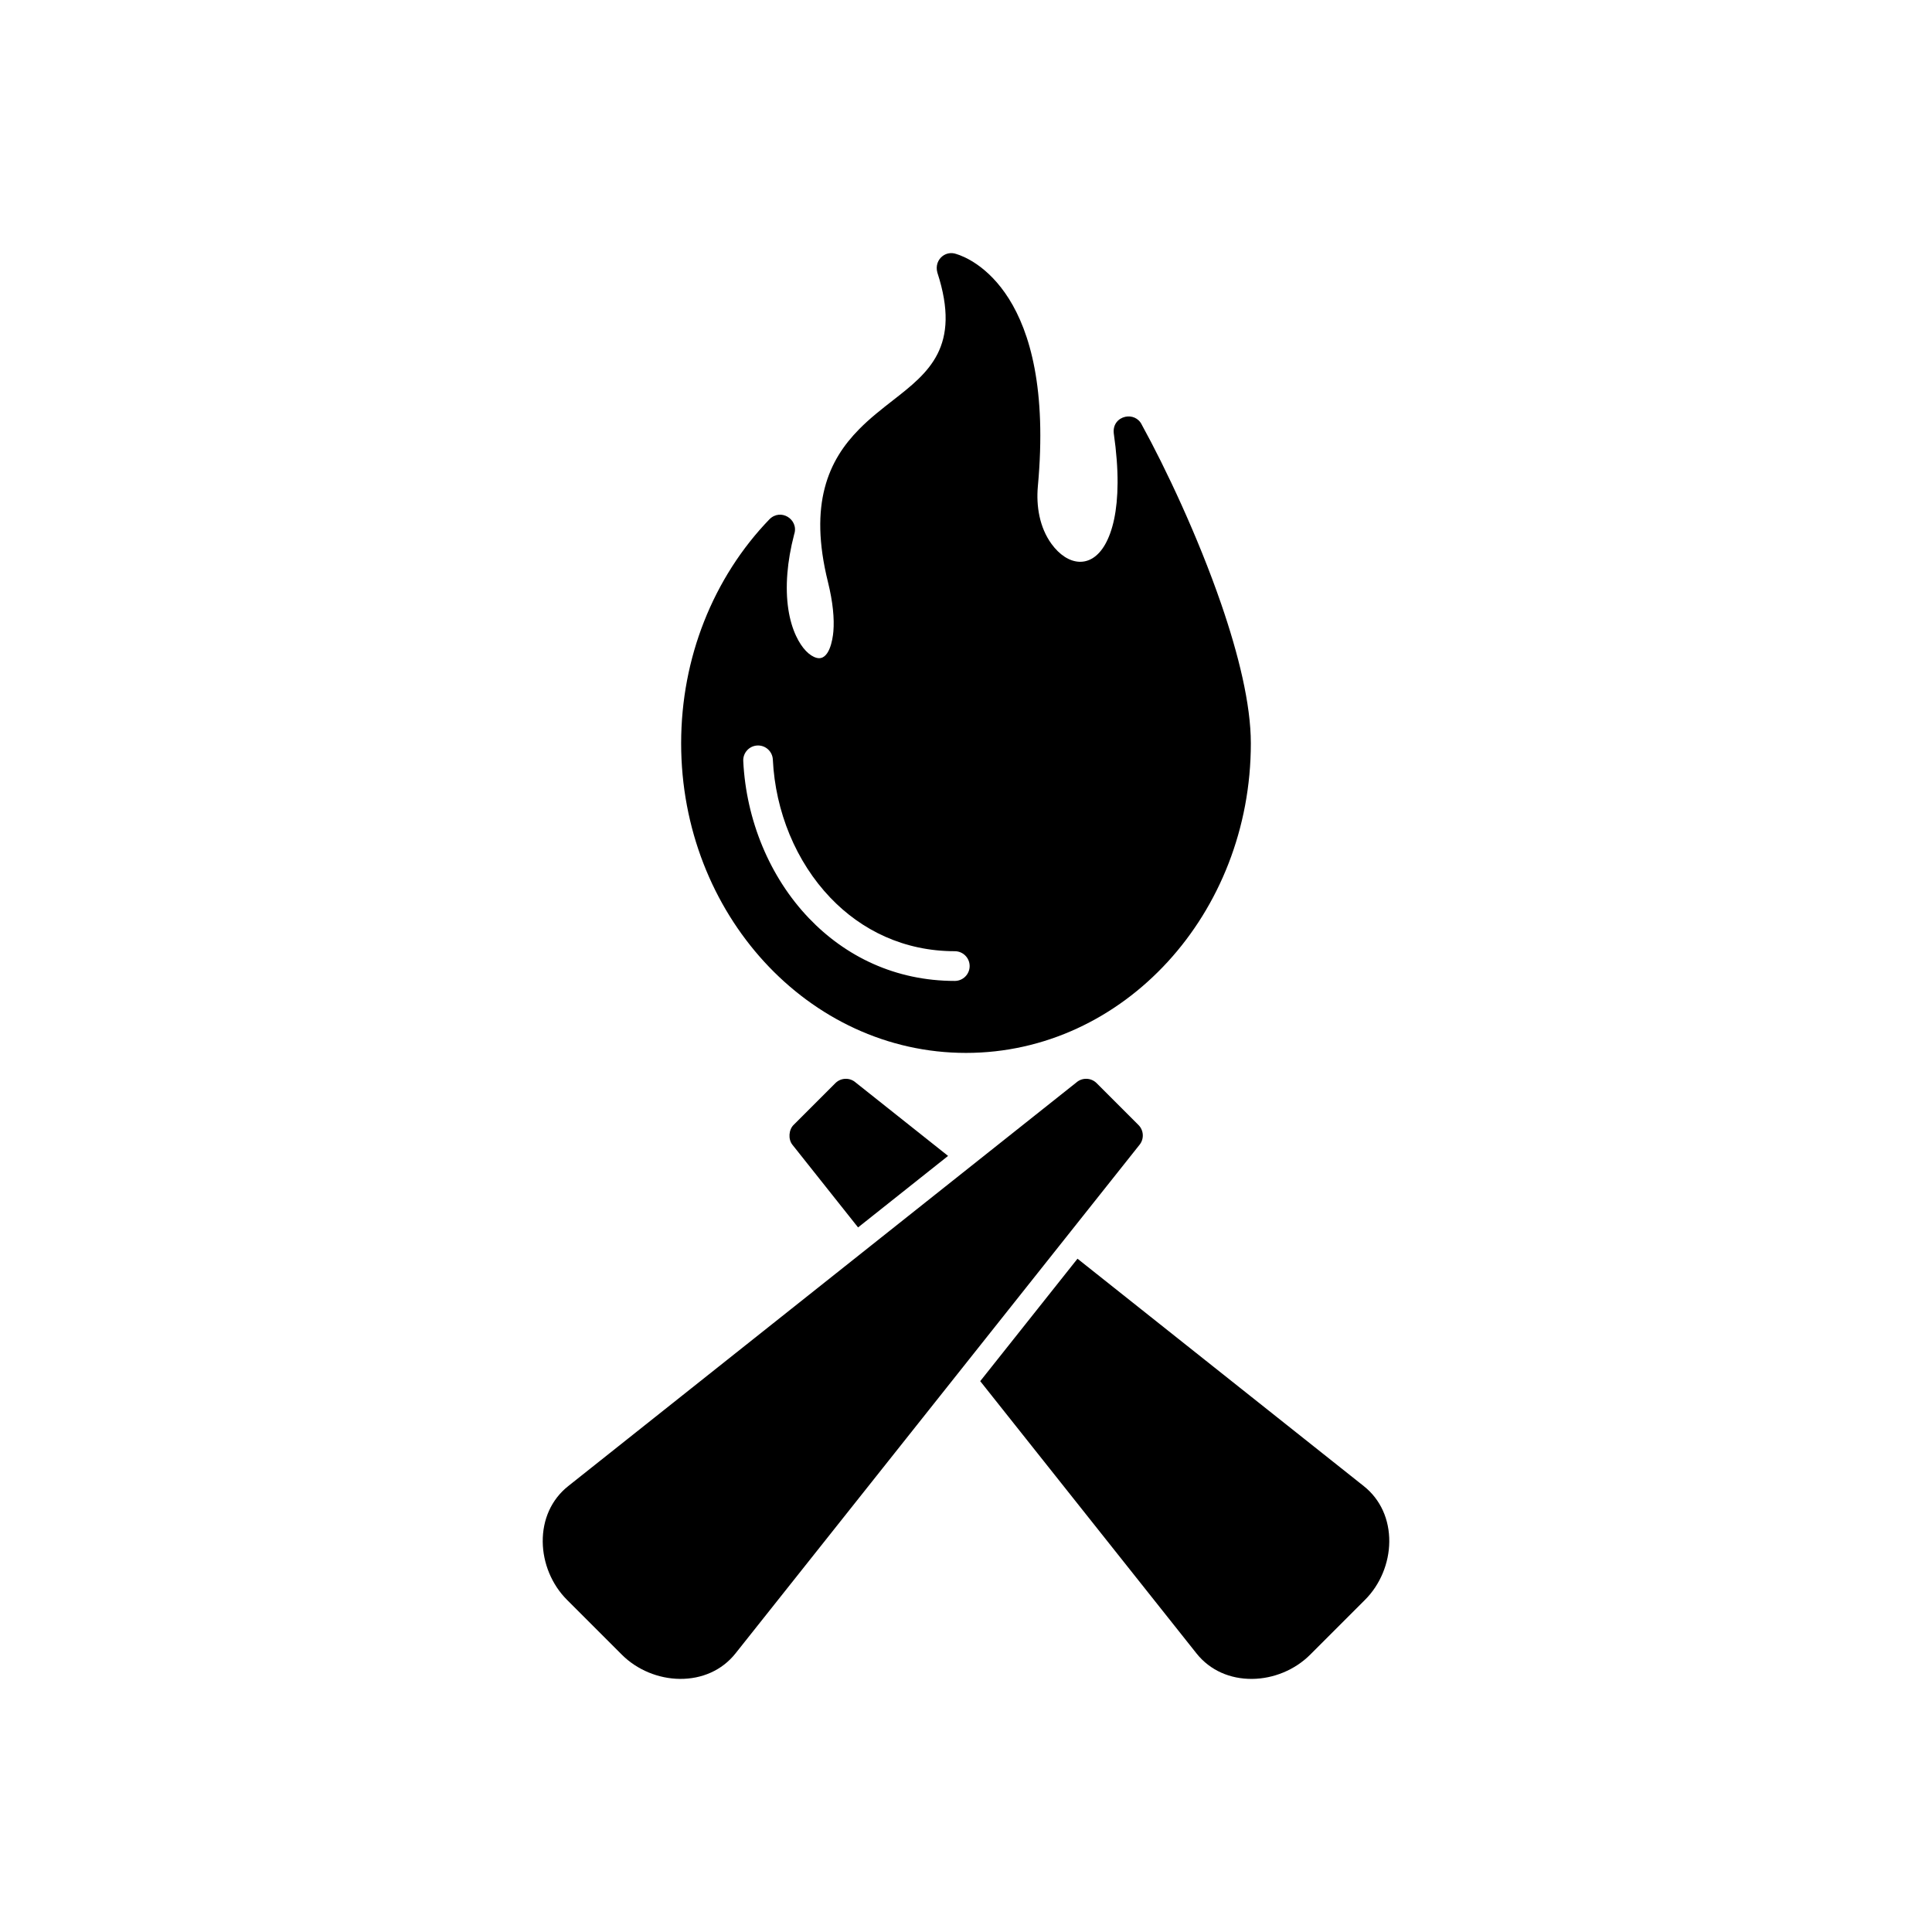
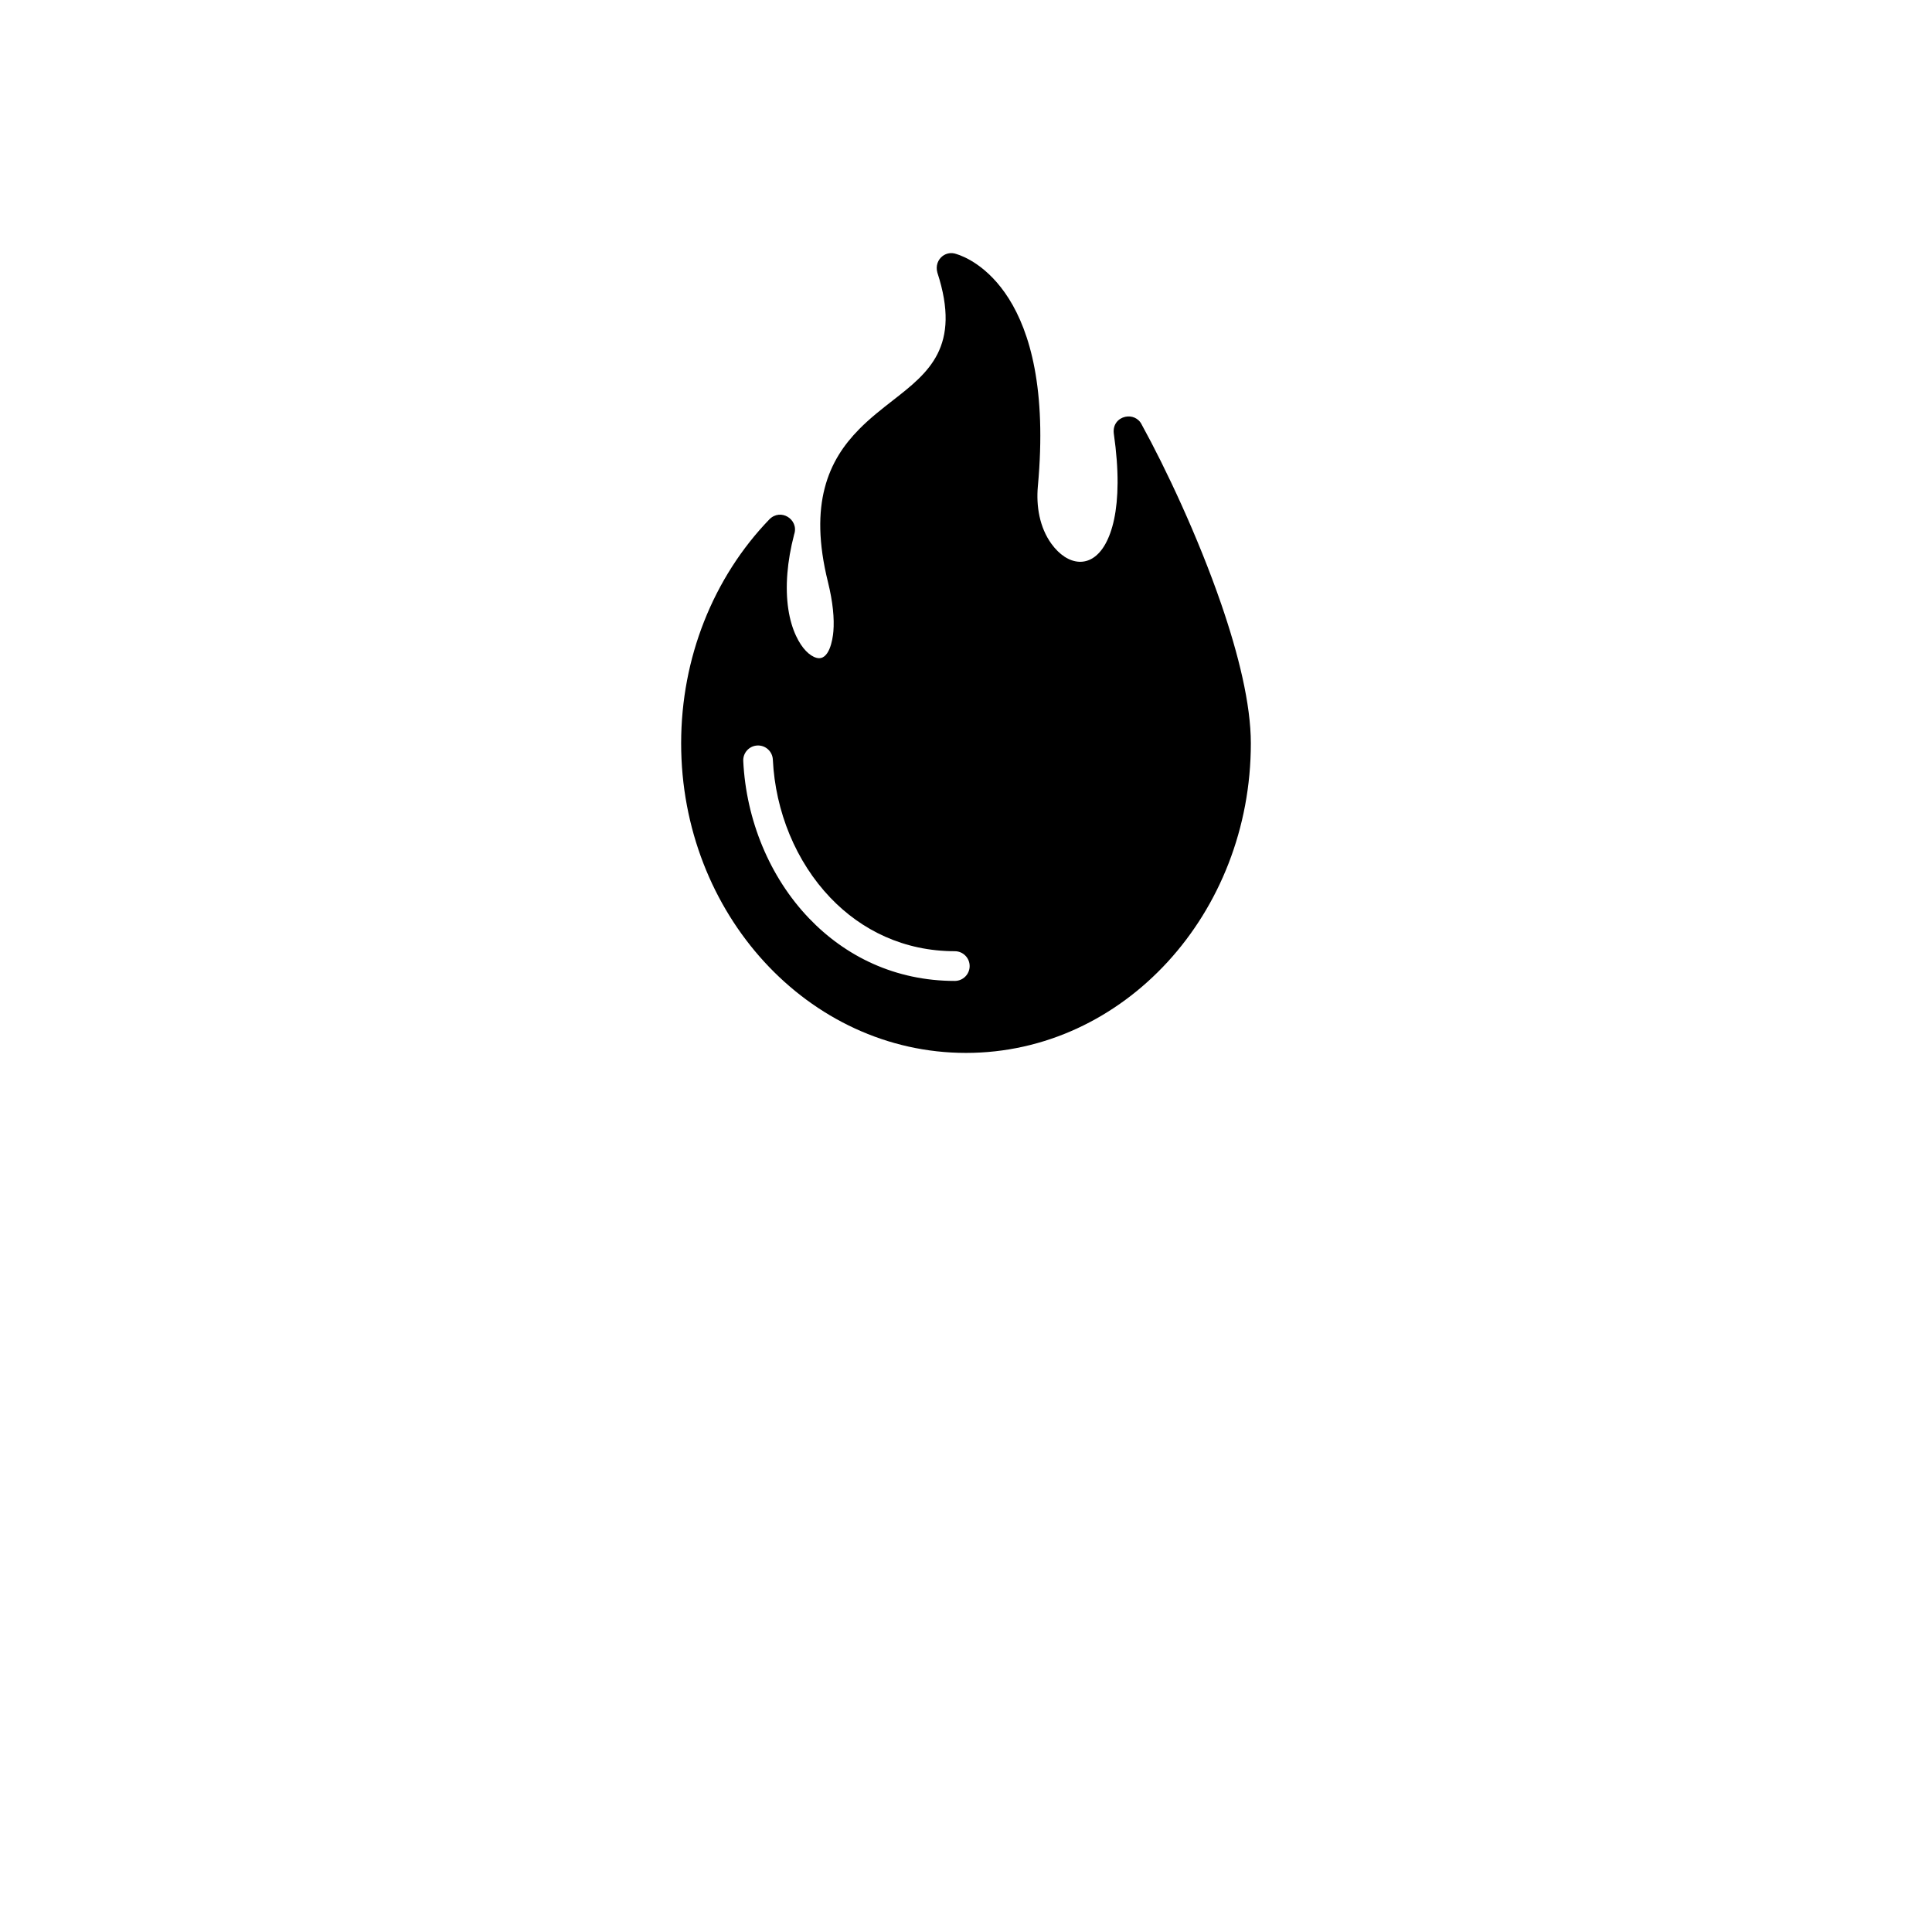
<svg xmlns="http://www.w3.org/2000/svg" fill="#000000" width="800px" height="800px" version="1.1" viewBox="144 144 512 512">
  <g>
-     <path d="m445.66 442.09c1.441 1.391 1.613 3.676 0.344 5.273l-107.09 134.81c-3.609 4.539-8.973 6.801-14.738 6.75-5.68-0.047-11.359-2.391-15.379-6.414l-14.555-14.555c-4.019-4.019-6.363-9.699-6.414-15.379-0.051-5.867 2.277-11.184 6.75-14.738l134.62-106.93c1.547-1.395 3.93-1.352 5.422 0.141z" />
-     <path d="m403.77 510.02 57.316 72.156c3.609 4.539 8.973 6.801 14.738 6.75 5.68-0.047 11.359-2.391 15.379-6.414l14.555-14.555c4.019-4.019 6.363-9.699 6.414-15.379 0.051-5.867-2.277-11.184-6.75-14.738l-75.875-60.27z" />
-     <path d="m395.25 450.33-24.449-19.422c-1.547-1.395-3.93-1.352-5.422 0.141l-11.047 11.047c-1.316 1.27-1.508 3.812-0.336 5.273l17.402 21.91 23.848-18.945z" />
    <path d="m397.03 396.08c2.172 0 3.938 1.762 3.938 3.938 0 2.172-1.762 3.938-3.938 3.938-15.766 0-28.98-6.504-38.645-16.613-10.43-10.906-16.66-26.043-17.414-41.672-0.102-2.164 1.57-4.004 3.734-4.106 2.164-0.102 4.004 1.57 4.106 3.734 0.664 13.77 6.125 27.074 15.262 36.629 8.234 8.613 19.5 14.152 32.957 14.152zm70.59-92.047c-6.152-17.859-14.746-36.043-21.004-47.418-0.883-1.883-2.762-2.519-4.414-2.156-1.789 0.395-3.316 1.957-3.039 4.391 0.715 4.981 1.027 9.348 1.008 13.145-0.039 7.473-1.32 12.77-3.277 16.238-3.785 6.695-10.02 5.707-14.242-0.102-3.164-4.352-4.09-10.012-3.606-15.285 4.758-51.527-18.055-60.449-21.535-61.508-1.398-0.52-2.773-0.223-3.769 0.559-1.188 0.934-1.832 2.566-1.328 4.352 6.41 19.648-2.391 26.516-11.723 33.797-3.062 2.391-6.176 4.816-9.012 7.699-4.035 4.094-7.414 8.98-9.129 15.621-1.668 6.453-1.711 14.453 0.859 24.84 1.336 5.394 1.723 9.75 1.445 13.129-0.18 2.188-1.121 7.875-4.449 7-1.852-0.492-3.871-2.461-5.441-5.816-1.832-3.91-2.879-9.484-2.297-16.633 0.258-3.156 0.832-6.59 1.797-10.285 0.672-1.98-0.262-3.777-1.742-4.652-1.41-0.832-3.32-0.828-4.812 0.664-7.352 7.621-13.289 16.84-17.344 27.141-3.898 9.902-6.055 20.801-6.055 32.23 0 22.57 8.41 43.035 22.004 57.879 13.68 14.934 32.59 24.168 53.484 24.168 20.898 0 39.805-9.238 53.484-24.168 13.594-14.84 22.004-35.305 22.004-57.879 0-10.34-3.266-23.598-7.863-36.945z" fill-rule="evenodd" />
  </g>
</svg>